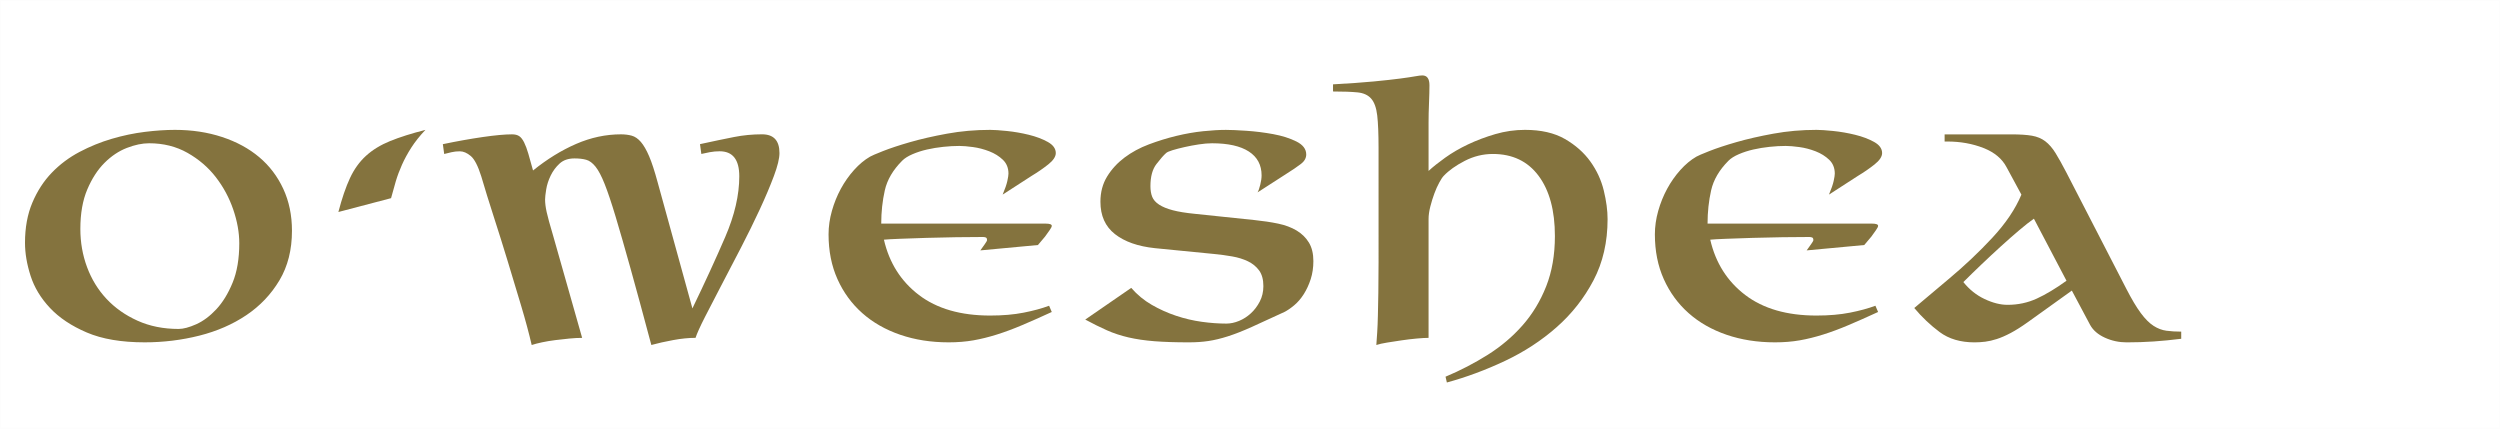
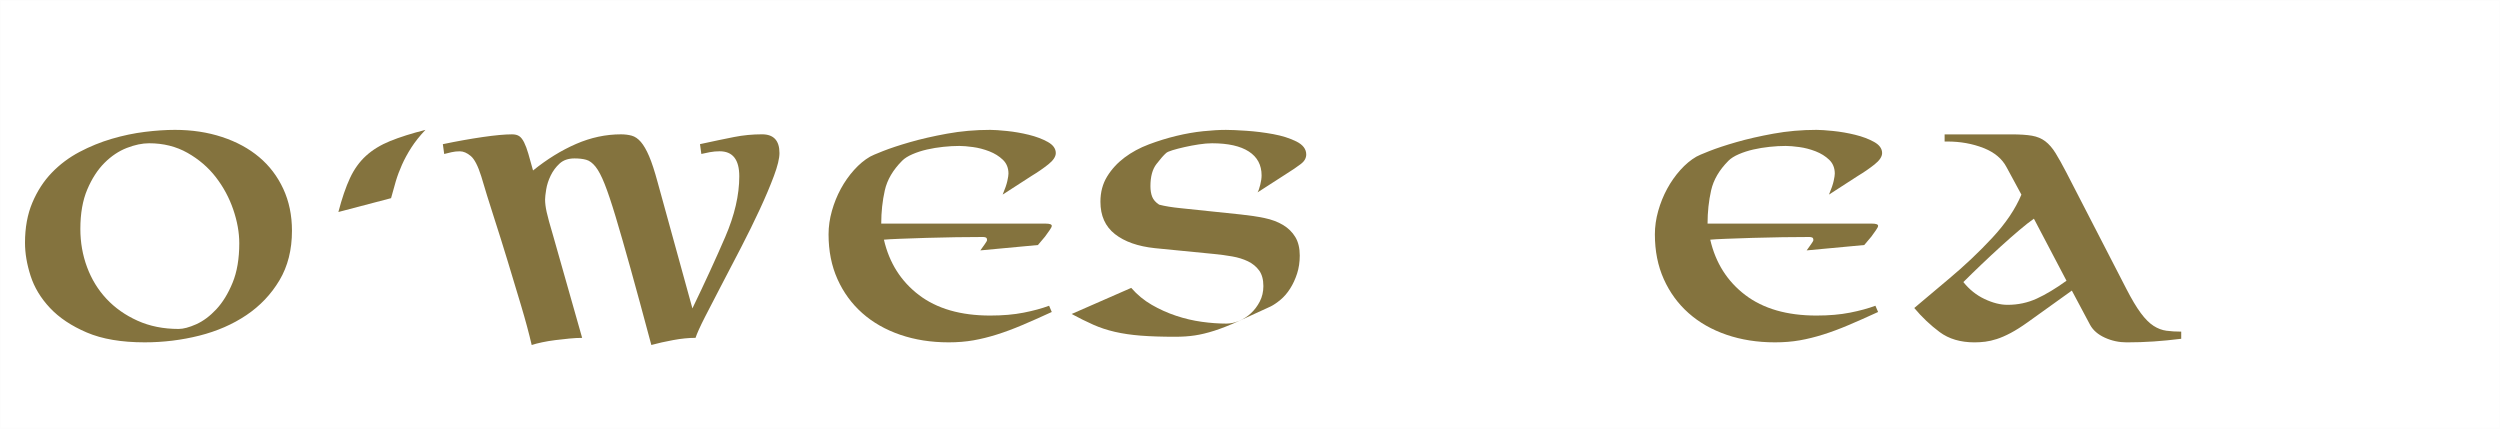
<svg xmlns="http://www.w3.org/2000/svg" version="1.1" x="0px" y="0px" width="280px" height="48px" viewBox="0 0 280 48" enable-background="new 0 0 280 48" xml:space="preserve">
  <defs>
</defs>
  <g opacity="0.01">
    <path fill="#050506" d="M279.9,0.1V47.9H0.1V0.1H279.9 M280,0H0v48h280V0L280,0z" />
  </g>
  <path fill="#84733E" d="M32.7,25.844c0,2.134-0.467,3.983-1.4,5.549c-0.934,1.567-2.167,2.867-3.7,3.899  c-1.534,1.033-3.292,1.8-5.275,2.3c-1.983,0.5-4.025,0.75-6.125,0.75c-2.6,0-4.758-0.367-6.475-1.1  c-1.717-0.733-3.092-1.65-4.125-2.75c-1.034-1.1-1.759-2.3-2.175-3.6C3.008,29.593,2.8,28.36,2.8,27.193  c0-1.699,0.275-3.199,0.825-4.499c0.55-1.3,1.275-2.416,2.175-3.35c0.9-0.933,1.933-1.707,3.1-2.324  c1.167-0.616,2.375-1.107,3.625-1.475c1.25-0.366,2.483-0.625,3.7-0.775c1.216-0.149,2.341-0.225,3.375-0.225  c1.9,0,3.658,0.267,5.275,0.8c1.616,0.533,3,1.283,4.15,2.25s2.05,2.149,2.7,3.549C32.375,22.545,32.7,24.111,32.7,25.844z   M9,25.644c0,1.5,0.25,2.925,0.75,4.274s1.225,2.533,2.175,3.55c0.95,1.017,2.108,1.833,3.475,2.449  c1.366,0.617,2.9,0.925,4.6,0.925c0.533,0,1.191-0.175,1.975-0.524c0.783-0.351,1.533-0.908,2.25-1.675  c0.716-0.767,1.325-1.758,1.825-2.975c0.5-1.216,0.75-2.691,0.75-4.425c0-1.199-0.225-2.457-0.675-3.773  c-0.45-1.316-1.1-2.525-1.95-3.625S22.266,17.838,21,17.12c-1.267-0.716-2.7-1.074-4.3-1.074c-0.767,0-1.6,0.175-2.5,0.524  c-0.9,0.351-1.733,0.908-2.5,1.675c-0.767,0.768-1.408,1.759-1.925,2.975C9.258,22.437,9,23.911,9,25.644z" />
  <path fill="#84733E" d="M37.899,23.744c0.4-1.532,0.833-2.8,1.3-3.799c0.466-1,1.066-1.833,1.8-2.5  c0.733-0.666,1.633-1.216,2.7-1.649c1.066-0.433,2.383-0.851,3.95-1.25c-0.633,0.667-1.158,1.324-1.575,1.975  c-0.417,0.649-0.767,1.292-1.05,1.925c-0.283,0.634-0.517,1.258-0.7,1.875c-0.184,0.616-0.359,1.241-0.525,1.874L37.899,23.744z" />
  <path fill="#84733E" d="M65.2,37.842c-0.434,0-0.909,0.025-1.425,0.075c-0.517,0.05-1.042,0.107-1.575,0.175  c-0.534,0.066-1.034,0.15-1.5,0.25c-0.467,0.1-0.85,0.2-1.15,0.3c-0.3-1.3-0.692-2.757-1.175-4.374  c-0.483-1.616-0.983-3.274-1.5-4.975c-0.517-1.699-1.042-3.374-1.575-5.023c-0.533-1.65-1-3.157-1.4-4.524  c-0.367-1.166-0.758-1.925-1.175-2.274c-0.417-0.351-0.825-0.525-1.225-0.525c-0.333,0-0.642,0.033-0.925,0.1  c-0.284,0.067-0.559,0.134-0.825,0.2l-0.15-1.1c1.6-0.333,3.091-0.6,4.475-0.8c1.383-0.2,2.475-0.3,3.275-0.3  c0.333,0,0.6,0.067,0.8,0.2c0.2,0.133,0.383,0.367,0.55,0.699c0.166,0.334,0.325,0.759,0.475,1.275  c0.15,0.517,0.325,1.142,0.525,1.874c1.566-1.266,3.175-2.257,4.825-2.975c1.65-0.716,3.325-1.074,5.025-1.074  c0.433,0,0.833,0.05,1.2,0.149c0.366,0.101,0.708,0.334,1.025,0.7c0.316,0.367,0.625,0.9,0.925,1.6c0.3,0.7,0.616,1.667,0.95,2.899  l3.9,14.147c1.4-2.899,2.625-5.565,3.675-7.998c1.05-2.433,1.575-4.699,1.575-6.799c0-1.866-0.733-2.8-2.2-2.8  c-0.367,0-0.734,0.033-1.1,0.1c-0.367,0.067-0.684,0.134-0.95,0.2l-0.15-1.1c1.533-0.333,2.808-0.6,3.825-0.8  c1.016-0.2,2.058-0.3,3.125-0.3c1.3,0,1.95,0.7,1.95,2.1c0,0.6-0.208,1.458-0.625,2.574c-0.417,1.117-0.942,2.358-1.575,3.725  c-0.634,1.367-1.333,2.792-2.1,4.274c-0.767,1.483-1.5,2.892-2.2,4.224c-0.7,1.334-1.317,2.525-1.85,3.575  c-0.534,1.05-0.884,1.824-1.05,2.324c-0.767,0-1.6,0.083-2.5,0.25c-0.9,0.166-1.717,0.35-2.45,0.55  c-0.9-3.366-1.675-6.215-2.325-8.549c-0.65-2.332-1.208-4.273-1.675-5.823c-0.467-1.55-0.875-2.767-1.225-3.649  s-0.692-1.533-1.025-1.95c-0.334-0.416-0.684-0.675-1.05-0.774c-0.367-0.101-0.8-0.15-1.3-0.15c-0.7,0-1.259,0.192-1.675,0.575  c-0.417,0.384-0.75,0.833-1,1.35c-0.25,0.518-0.417,1.033-0.5,1.55c-0.083,0.517-0.125,0.892-0.125,1.125  c0,0.399,0.058,0.867,0.175,1.399c0.116,0.533,0.358,1.417,0.725,2.649L65.2,37.842z" />
  <path fill="#84733E" d="M117.099,25.044c0.466,0,0.7,0.084,0.7,0.25c0,0.1-0.083,0.268-0.25,0.5c-0.167,0.233-0.333,0.467-0.5,0.7  l-0.8,0.949l-6.45,0.601c0.167-0.233,0.333-0.467,0.5-0.7c0.167-0.233,0.25-0.383,0.25-0.45c0-0.166-0.05-0.267-0.15-0.3  s-0.2-0.05-0.3-0.05c-0.867,0-1.867,0.009-3,0.024c-1.134,0.018-2.25,0.043-3.35,0.075c-1.1,0.034-2.083,0.067-2.95,0.101  c-0.867,0.033-1.467,0.066-1.8,0.1c0.6,2.6,1.908,4.666,3.925,6.199c2.017,1.533,4.675,2.299,7.975,2.299  c1.4,0,2.65-0.107,3.75-0.324s2.05-0.476,2.85-0.775l0.3,0.7c-1.233,0.567-2.342,1.059-3.325,1.475  c-0.984,0.417-1.925,0.768-2.825,1.05c-0.9,0.283-1.775,0.5-2.625,0.65c-0.85,0.149-1.775,0.225-2.775,0.225  c-1.967,0-3.775-0.283-5.425-0.85c-1.65-0.566-3.067-1.375-4.25-2.425c-1.184-1.05-2.109-2.316-2.775-3.8  c-0.667-1.482-1-3.157-1-5.023c0-0.866,0.125-1.741,0.375-2.625c0.25-0.883,0.583-1.707,1-2.475c0.417-0.767,0.908-1.466,1.475-2.1  c0.566-0.633,1.167-1.133,1.8-1.5c0.166-0.1,0.65-0.308,1.45-0.624c0.8-0.316,1.808-0.65,3.025-1c1.217-0.351,2.6-0.667,4.15-0.95  c1.55-0.282,3.158-0.425,4.825-0.425c0.433,0,1.058,0.042,1.875,0.125c0.816,0.083,1.633,0.225,2.45,0.425  c0.816,0.2,1.525,0.467,2.125,0.8c0.6,0.334,0.9,0.75,0.9,1.25c0,0.399-0.284,0.825-0.85,1.274c-0.567,0.45-1.184,0.875-1.85,1.275  l-3.25,2.1c0.267-0.633,0.441-1.142,0.525-1.525c0.083-0.383,0.125-0.657,0.125-0.824c0-0.633-0.209-1.15-0.625-1.55  c-0.417-0.4-0.925-0.717-1.525-0.95c-0.6-0.232-1.208-0.392-1.825-0.475c-0.617-0.083-1.125-0.125-1.525-0.125  c-0.567,0-1.167,0.033-1.8,0.1c-0.633,0.067-1.242,0.167-1.825,0.3c-0.584,0.134-1.125,0.309-1.625,0.525s-0.884,0.458-1.15,0.725  c-1.033,1.033-1.684,2.142-1.95,3.324c-0.267,1.184-0.4,2.425-0.4,3.725H117.099z" />
-   <path fill="#84733E" d="M126.698,32.243c0.666,0.767,1.433,1.399,2.3,1.899c0.866,0.5,1.775,0.908,2.725,1.225  c0.95,0.317,1.908,0.542,2.875,0.675c0.966,0.134,1.883,0.2,2.75,0.2c0.466,0,0.941-0.1,1.425-0.3  c0.483-0.2,0.925-0.483,1.325-0.851c0.4-0.366,0.733-0.808,1-1.324c0.266-0.517,0.4-1.091,0.4-1.725c0-0.732-0.159-1.316-0.475-1.75  c-0.317-0.433-0.733-0.774-1.25-1.024c-0.517-0.25-1.108-0.433-1.775-0.55c-0.667-0.117-1.35-0.208-2.05-0.275l-6.6-0.649  c-1.9-0.2-3.392-0.726-4.475-1.575c-1.083-0.85-1.625-2.058-1.625-3.624c0-1.066,0.25-2.008,0.75-2.825  c0.5-0.815,1.15-1.524,1.95-2.124c0.8-0.601,1.708-1.092,2.725-1.475c1.017-0.383,2.042-0.7,3.075-0.95  c1.033-0.25,2.033-0.425,3-0.525c0.966-0.1,1.816-0.149,2.55-0.149c0.533,0,1.3,0.033,2.3,0.1c1,0.067,2,0.192,3,0.375  c1,0.184,1.866,0.459,2.6,0.825c0.732,0.367,1.1,0.85,1.1,1.449c0,0.4-0.192,0.75-0.575,1.05c-0.384,0.301-1.025,0.734-1.925,1.3  l-2.95,1.9c0.1-0.167,0.2-0.45,0.3-0.851c0.1-0.399,0.15-0.749,0.15-1.05c0-1.166-0.475-2.057-1.425-2.674  c-0.95-0.616-2.325-0.925-4.125-0.925c-0.434,0-0.925,0.042-1.475,0.125c-0.55,0.083-1.083,0.184-1.6,0.3  c-0.517,0.117-0.967,0.233-1.35,0.35c-0.384,0.117-0.625,0.225-0.725,0.325c-0.267,0.233-0.625,0.642-1.075,1.225  c-0.45,0.584-0.675,1.408-0.675,2.475c0,0.467,0.066,0.867,0.2,1.2c0.133,0.333,0.392,0.624,0.775,0.874  c0.383,0.25,0.891,0.459,1.525,0.625c0.633,0.168,1.45,0.3,2.45,0.4l6.7,0.7c0.966,0.1,1.85,0.233,2.65,0.399  c0.8,0.167,1.492,0.425,2.075,0.775c0.583,0.35,1.042,0.8,1.375,1.35c0.333,0.55,0.5,1.241,0.5,2.074c0,0.733-0.1,1.408-0.3,2.024  c-0.2,0.617-0.458,1.175-0.775,1.675c-0.317,0.5-0.675,0.917-1.075,1.25c-0.4,0.334-0.768,0.584-1.1,0.75  c-1.434,0.667-2.65,1.225-3.65,1.675s-1.893,0.8-2.675,1.05c-0.784,0.25-1.508,0.425-2.175,0.524c-0.667,0.101-1.4,0.15-2.2,0.15  c-1.5,0-2.784-0.042-3.85-0.125c-1.067-0.084-2.033-0.225-2.9-0.425c-0.867-0.2-1.675-0.467-2.425-0.8s-1.559-0.733-2.425-1.2  L126.698,32.243z" />
-   <path fill="#84733E" d="M149.298,9.446c1.833-0.1,3.358-0.207,4.575-0.324c1.217-0.116,2.2-0.226,2.95-0.325s1.308-0.183,1.675-0.25  c0.367-0.066,0.633-0.1,0.8-0.1c0.533,0,0.8,0.367,0.8,1.1c0,0.533-0.017,1.199-0.05,1.999c-0.034,0.801-0.05,1.534-0.05,2.2v5.399  c0.467-0.434,1.083-0.926,1.85-1.476c0.767-0.55,1.625-1.05,2.575-1.499c0.95-0.45,1.966-0.833,3.05-1.15  c1.083-0.316,2.191-0.475,3.325-0.475c1.8,0,3.292,0.342,4.475,1.024c1.183,0.684,2.133,1.525,2.85,2.524  c0.717,1,1.217,2.084,1.5,3.25c0.283,1.167,0.425,2.233,0.425,3.199c0,2.566-0.525,4.85-1.575,6.849c-1.05,2-2.425,3.75-4.125,5.249  c-1.7,1.5-3.625,2.758-5.775,3.774s-4.325,1.825-6.525,2.425l-0.15-0.649c1.666-0.7,3.241-1.518,4.725-2.45  c1.483-0.934,2.783-2.032,3.9-3.299c1.116-1.267,2-2.725,2.65-4.375c0.65-1.649,0.975-3.524,0.975-5.624  c0-2.865-0.609-5.115-1.825-6.748c-1.217-1.633-2.925-2.45-5.125-2.45c-1.1,0-2.15,0.259-3.15,0.775s-1.784,1.074-2.35,1.675  c-0.134,0.133-0.3,0.383-0.5,0.749c-0.2,0.367-0.384,0.775-0.55,1.226c-0.167,0.449-0.317,0.933-0.45,1.449  c-0.134,0.518-0.2,0.992-0.2,1.425v13.298c-0.333,0-0.775,0.025-1.325,0.075c-0.55,0.05-1.109,0.116-1.675,0.2  c-0.567,0.082-1.108,0.166-1.625,0.25c-0.517,0.082-0.925,0.175-1.225,0.274c0.033-0.434,0.066-0.916,0.1-1.449  s0.058-1.158,0.075-1.875c0.017-0.717,0.033-1.558,0.05-2.524c0.017-0.967,0.025-2.116,0.025-3.449V16.596  c0-1.6-0.05-2.825-0.15-3.675c-0.1-0.85-0.325-1.475-0.675-1.874c-0.35-0.4-0.858-0.633-1.525-0.7  c-0.667-0.066-1.583-0.101-2.75-0.101V9.446z" />
+   <path fill="#84733E" d="M126.698,32.243c0.666,0.767,1.433,1.399,2.3,1.899c0.866,0.5,1.775,0.908,2.725,1.225  c0.95,0.317,1.908,0.542,2.875,0.675c0.966,0.134,1.883,0.2,2.75,0.2c0.466,0,0.941-0.1,1.425-0.3  c0.483-0.2,0.925-0.483,1.325-0.851c0.4-0.366,0.733-0.808,1-1.324c0.266-0.517,0.4-1.091,0.4-1.725c0-0.732-0.159-1.316-0.475-1.75  c-0.317-0.433-0.733-0.774-1.25-1.024c-0.517-0.25-1.108-0.433-1.775-0.55c-0.667-0.117-1.35-0.208-2.05-0.275l-6.6-0.649  c-1.9-0.2-3.392-0.726-4.475-1.575c-1.083-0.85-1.625-2.058-1.625-3.624c0-1.066,0.25-2.008,0.75-2.825  c0.5-0.815,1.15-1.524,1.95-2.124c0.8-0.601,1.708-1.092,2.725-1.475c1.017-0.383,2.042-0.7,3.075-0.95  c1.033-0.25,2.033-0.425,3-0.525c0.966-0.1,1.816-0.149,2.55-0.149c0.533,0,1.3,0.033,2.3,0.1c1,0.067,2,0.192,3,0.375  c1,0.184,1.866,0.459,2.6,0.825c0.732,0.367,1.1,0.85,1.1,1.449c0,0.4-0.192,0.75-0.575,1.05c-0.384,0.301-1.025,0.734-1.925,1.3  l-2.95,1.9c0.1-0.167,0.2-0.45,0.3-0.851c0.1-0.399,0.15-0.749,0.15-1.05c0-1.166-0.475-2.057-1.425-2.674  c-0.95-0.616-2.325-0.925-4.125-0.925c-0.434,0-0.925,0.042-1.475,0.125c-0.55,0.083-1.083,0.184-1.6,0.3  c-0.517,0.117-0.967,0.233-1.35,0.35c-0.384,0.117-0.625,0.225-0.725,0.325c-0.267,0.233-0.625,0.642-1.075,1.225  c-0.45,0.584-0.675,1.408-0.675,2.475c0,0.467,0.066,0.867,0.2,1.2c0.133,0.333,0.392,0.624,0.775,0.874  c0.633,0.168,1.45,0.3,2.45,0.4l6.7,0.7c0.966,0.1,1.85,0.233,2.65,0.399  c0.8,0.167,1.492,0.425,2.075,0.775c0.583,0.35,1.042,0.8,1.375,1.35c0.333,0.55,0.5,1.241,0.5,2.074c0,0.733-0.1,1.408-0.3,2.024  c-0.2,0.617-0.458,1.175-0.775,1.675c-0.317,0.5-0.675,0.917-1.075,1.25c-0.4,0.334-0.768,0.584-1.1,0.75  c-1.434,0.667-2.65,1.225-3.65,1.675s-1.893,0.8-2.675,1.05c-0.784,0.25-1.508,0.425-2.175,0.524c-0.667,0.101-1.4,0.15-2.2,0.15  c-1.5,0-2.784-0.042-3.85-0.125c-1.067-0.084-2.033-0.225-2.9-0.425c-0.867-0.2-1.675-0.467-2.425-0.8s-1.559-0.733-2.425-1.2  L126.698,32.243z" />
  <path fill="#84733E" d="M209.647,25.044c0.466,0,0.7,0.084,0.7,0.25c0,0.1-0.083,0.268-0.25,0.5c-0.167,0.233-0.333,0.467-0.5,0.7  l-0.8,0.949l-6.45,0.601c0.167-0.233,0.333-0.467,0.5-0.7c0.167-0.233,0.25-0.383,0.25-0.45c0-0.166-0.05-0.267-0.15-0.3  s-0.2-0.05-0.3-0.05c-0.867,0-1.867,0.009-3,0.024c-1.134,0.018-2.25,0.043-3.35,0.075c-1.1,0.034-2.083,0.067-2.95,0.101  c-0.867,0.033-1.467,0.066-1.8,0.1c0.6,2.6,1.908,4.666,3.925,6.199c2.017,1.533,4.675,2.299,7.975,2.299  c1.4,0,2.65-0.107,3.75-0.324s2.05-0.476,2.85-0.775l0.3,0.7c-1.233,0.567-2.342,1.059-3.325,1.475  c-0.984,0.417-1.925,0.768-2.825,1.05c-0.9,0.283-1.775,0.5-2.625,0.65c-0.85,0.149-1.775,0.225-2.775,0.225  c-1.967,0-3.775-0.283-5.425-0.85c-1.65-0.566-3.067-1.375-4.25-2.425c-1.184-1.05-2.109-2.316-2.775-3.8  c-0.667-1.482-1-3.157-1-5.023c0-0.866,0.125-1.741,0.375-2.625c0.25-0.883,0.583-1.707,1-2.475c0.417-0.767,0.908-1.466,1.475-2.1  c0.566-0.633,1.167-1.133,1.8-1.5c0.166-0.1,0.65-0.308,1.45-0.624c0.8-0.316,1.808-0.65,3.025-1c1.217-0.351,2.6-0.667,4.15-0.95  c1.55-0.282,3.158-0.425,4.825-0.425c0.433,0,1.058,0.042,1.875,0.125c0.816,0.083,1.633,0.225,2.45,0.425  c0.816,0.2,1.525,0.467,2.125,0.8c0.6,0.334,0.9,0.75,0.9,1.25c0,0.399-0.284,0.825-0.85,1.274c-0.567,0.45-1.184,0.875-1.85,1.275  l-3.25,2.1c0.267-0.633,0.441-1.142,0.525-1.525c0.083-0.383,0.125-0.657,0.125-0.824c0-0.633-0.209-1.15-0.625-1.55  c-0.417-0.4-0.925-0.717-1.525-0.95c-0.6-0.232-1.208-0.392-1.825-0.475c-0.617-0.083-1.125-0.125-1.525-0.125  c-0.567,0-1.167,0.033-1.8,0.1c-0.633,0.067-1.242,0.167-1.825,0.3c-0.584,0.134-1.125,0.309-1.625,0.525s-0.884,0.458-1.15,0.725  c-1.033,1.033-1.684,2.142-1.95,3.324c-0.267,1.184-0.4,2.425-0.4,3.725H209.647z" />
  <path fill="#84733E" d="M238.147,32.343c0.6,1.167,1.141,2.074,1.625,2.725c0.483,0.649,0.958,1.125,1.425,1.425  c0.466,0.3,0.95,0.483,1.45,0.55c0.5,0.067,1.05,0.1,1.65,0.1v0.8c-1.067,0.133-2.092,0.233-3.075,0.301  c-0.983,0.066-1.992,0.1-3.025,0.1c-0.867,0-1.684-0.175-2.45-0.525c-0.768-0.35-1.317-0.824-1.65-1.425l-2.05-3.849l-4.95,3.549  c-0.7,0.5-1.333,0.9-1.9,1.2c-0.567,0.3-1.083,0.524-1.55,0.675c-0.467,0.15-0.9,0.25-1.3,0.3c-0.4,0.05-0.8,0.075-1.2,0.075  c-1.567,0-2.867-0.384-3.9-1.149c-1.034-0.767-1.984-1.667-2.85-2.7l3.8-3.199c1.8-1.5,3.45-3.058,4.95-4.674  s2.583-3.225,3.25-4.824l-1.65-3.05c-0.5-0.966-1.367-1.691-2.6-2.175c-1.234-0.482-2.583-0.725-4.05-0.725h-0.3v-0.8h7.5  c0.933,0,1.691,0.05,2.275,0.149c0.583,0.101,1.083,0.309,1.5,0.625c0.417,0.317,0.8,0.759,1.15,1.325  c0.35,0.567,0.758,1.3,1.225,2.199L238.147,32.343z M227.797,24.494c-0.434,0.3-0.975,0.725-1.625,1.274s-1.342,1.159-2.075,1.825  c-0.733,0.667-1.467,1.35-2.2,2.05c-0.734,0.699-1.4,1.35-2,1.949c0.667,0.834,1.458,1.467,2.375,1.899  c0.917,0.434,1.775,0.65,2.575,0.65c1.167,0,2.258-0.233,3.275-0.7c1.016-0.466,2.125-1.133,3.325-1.999L227.797,24.494z" />
</svg>